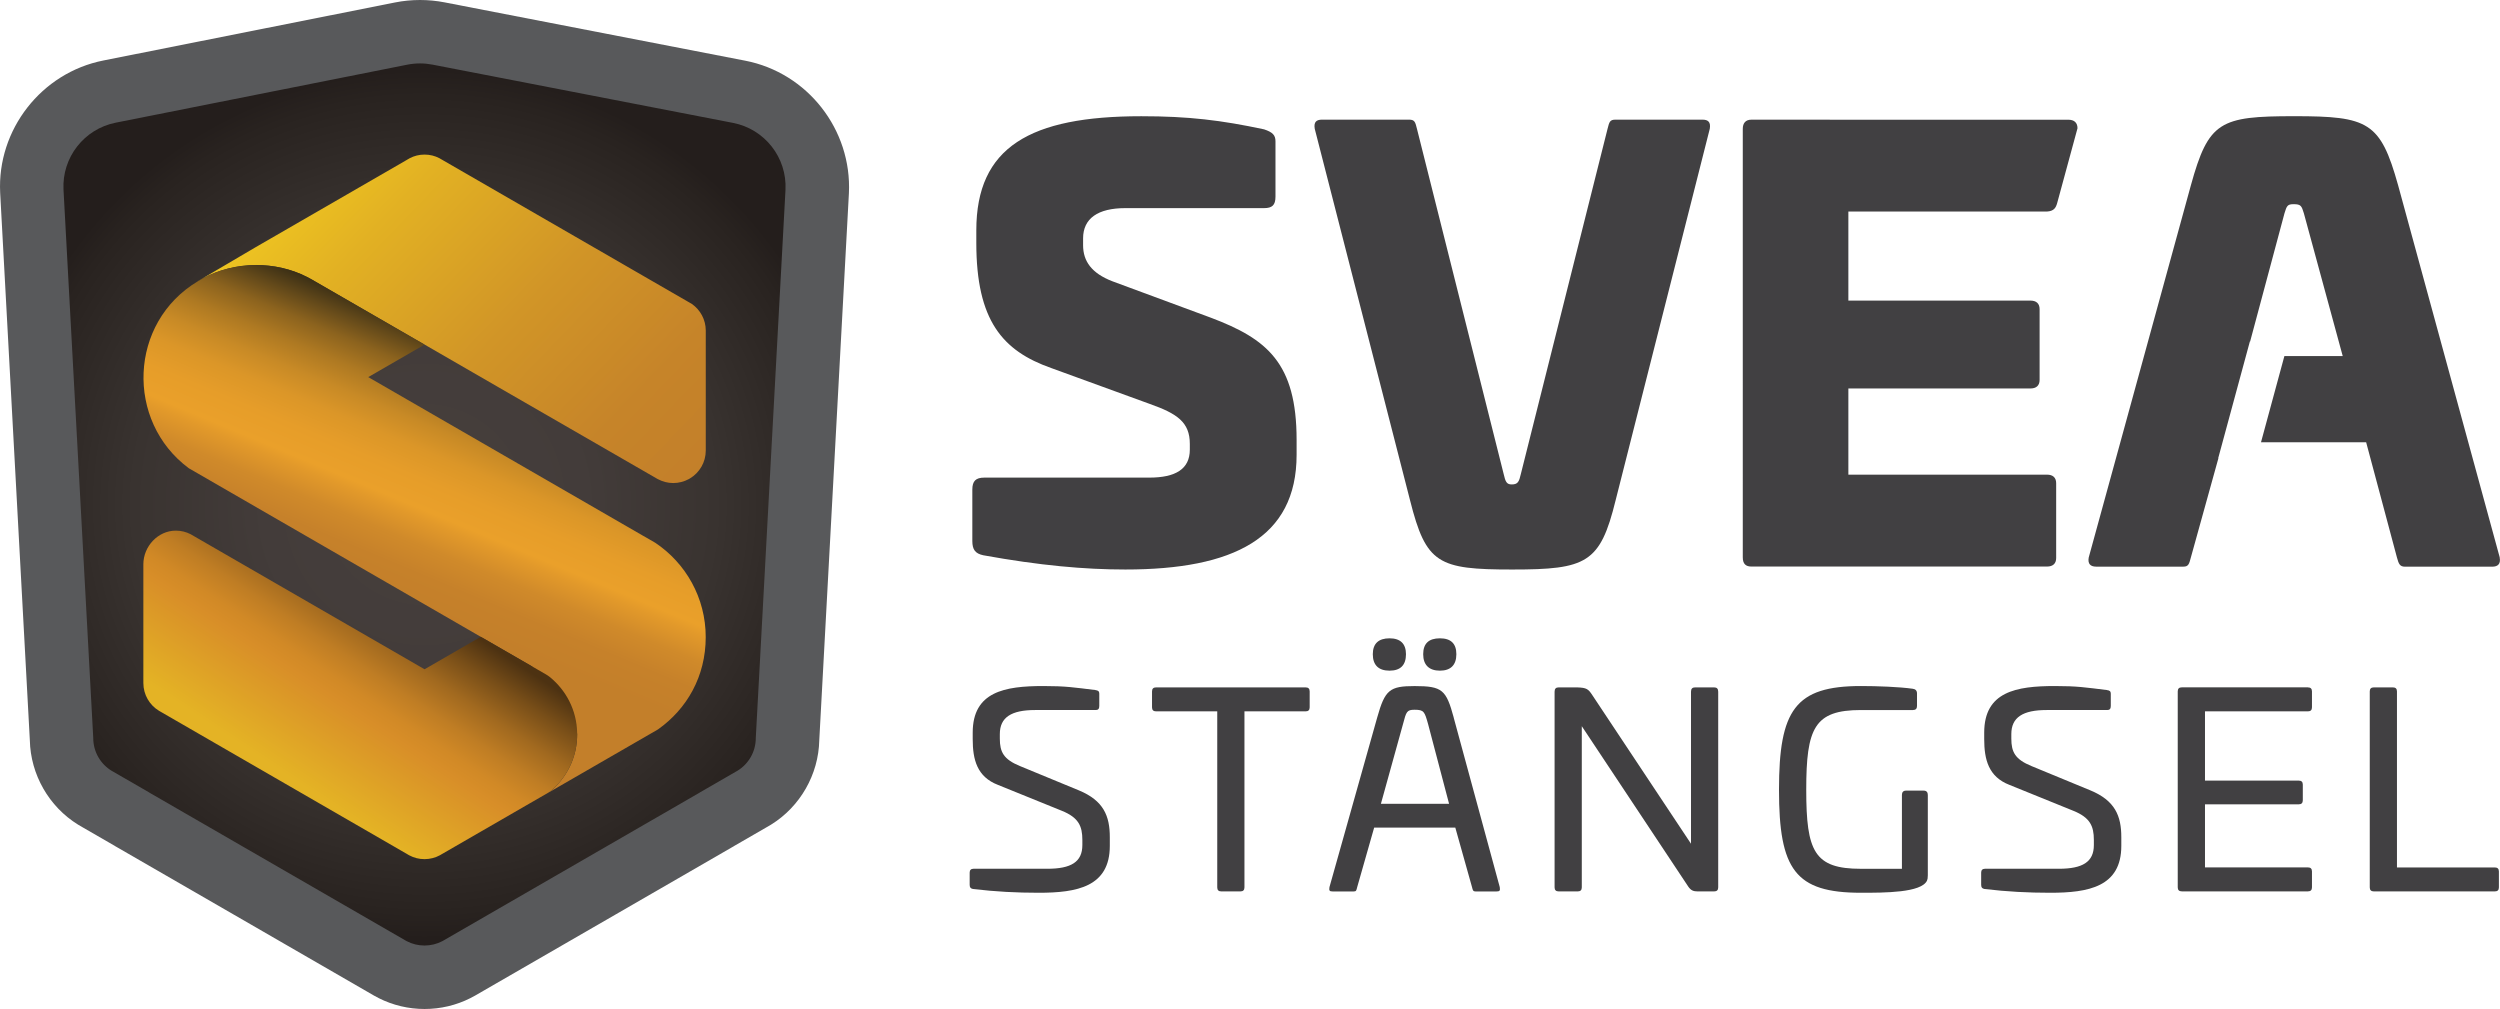
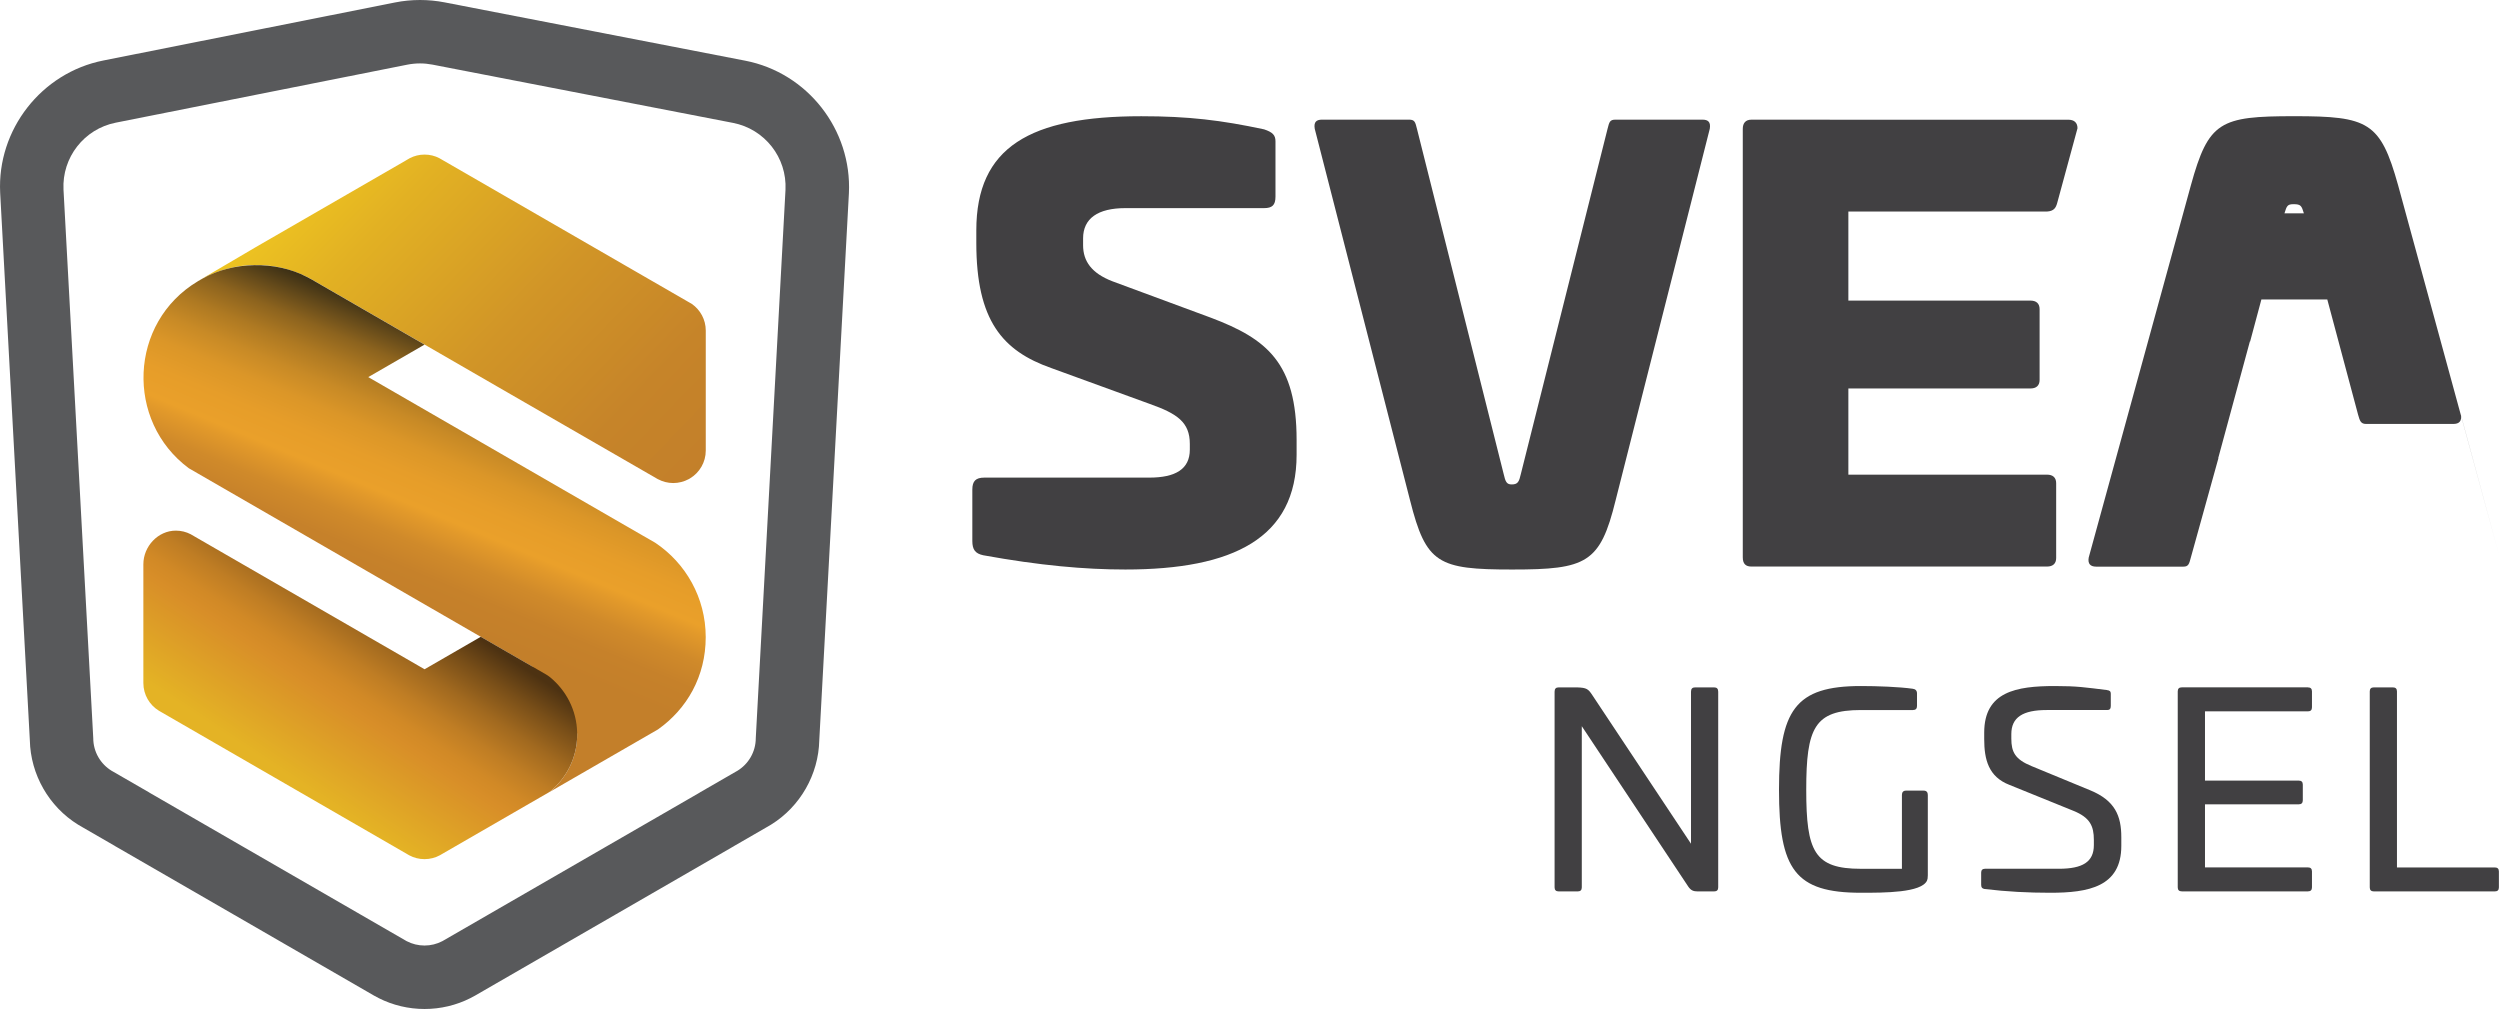
<svg xmlns="http://www.w3.org/2000/svg" id="Layer_1" data-name="Layer 1" viewBox="0 0 608.28 245.5">
  <defs>
    <style>      .cls-1 {        fill: #58595b;      }      .cls-1, .cls-2, .cls-3, .cls-4, .cls-5, .cls-6, .cls-7 {        stroke-width: 0px;      }      .cls-2 {        fill: url(#linear-gradient);      }      .cls-3 {        fill: #414042;      }      .cls-4 {        fill: url(#linear-gradient-2);      }      .cls-5 {        fill: #fbb040;      }      .cls-6 {        fill: url(#linear-gradient-3);      }      .cls-7 {        fill: url(#radial-gradient);      }    </style>
    <radialGradient id="radial-gradient" cx="103.29" cy="122.75" fx="103.29" fy="122.75" r="105.75" gradientUnits="userSpaceOnUse">
      <stop offset="0" stop-color="#47403d" />
      <stop offset=".37" stop-color="#433c3a" />
      <stop offset=".67" stop-color="#393330" />
      <stop offset=".94" stop-color="#292320" />
      <stop offset="1" stop-color="#241e1c" />
    </radialGradient>
    <linearGradient id="linear-gradient" x1="74.81" y1="38.98" x2="163.86" y2="124.64" gradientUnits="userSpaceOnUse">
      <stop offset="0" stop-color="#efc621" />
      <stop offset=".19" stop-color="#e2b123" />
      <stop offset=".51" stop-color="#d19527" />
      <stop offset=".79" stop-color="#c68429" />
      <stop offset="1" stop-color="#c37f2a" />
    </linearGradient>
    <linearGradient id="linear-gradient-2" x1="119.16" y1="85.64" x2="90.38" y2="154.24" gradientUnits="userSpaceOnUse">
      <stop offset="0" stop-color="#382d15" />
      <stop offset=".07" stop-color="#63491a" />
      <stop offset=".14" stop-color="#8c631e" />
      <stop offset=".22" stop-color="#ae7922" />
      <stop offset=".3" stop-color="#c88a26" />
      <stop offset=".38" stop-color="#db9628" />
      <stop offset=".47" stop-color="#e69d29" />
      <stop offset=".56" stop-color="#eaa02a" />
      <stop offset=".59" stop-color="#e2992a" />
      <stop offset=".67" stop-color="#d08a2a" />
      <stop offset=".76" stop-color="#c6812a" />
      <stop offset=".87" stop-color="#c37f2a" />
    </linearGradient>
    <linearGradient id="linear-gradient-3" x1="68.8" y1="187.97" x2="98.4" y2="143.22" gradientUnits="userSpaceOnUse">
      <stop offset="0" stop-color="#e4b325" />
      <stop offset=".41" stop-color="#d88e28" />
      <stop offset=".49" stop-color="#d18926" />
      <stop offset=".6" stop-color="#bf7d24" />
      <stop offset=".73" stop-color="#a1691f" />
      <stop offset=".87" stop-color="#784e18" />
      <stop offset="1" stop-color="#4d3212" />
    </linearGradient>
  </defs>
  <g>
-     <path class="cls-7" d="M103.29,237.79c-2.54,0-5.05-.57-7.31-1.64l-.46-.15-.7-.46c-10.6-6.13-22.63-13.07-34.58-19.97l-28.08-16.21-.07-.05-8.25-4.76c-.26-.14-.51-.29-.77-.45-4.93-3.04-8.01-8.47-8.09-14.26L7.75,46.55c-.57-11.59,7.56-22.01,18.9-24.26l70.97-14.12c1.51-.3,3.05-.45,4.59-.45s3,.15,4.48.43l73.14,14.18c11.41,2.21,19.58,12.63,19.01,24.24l-7.22,133.26c-.08,5.79-3.17,11.22-8.1,14.26-.26.16-.51.31-.76.44l-8.24,4.76-.08.06-27.68,15.98c-12.05,6.95-24.19,13.96-34.89,20.15l-.62.42-.55.2c-2.29,1.1-4.83,1.68-7.41,1.69Z" />
    <path class="cls-1" d="M102.2,15.43c1.01,0,2.01.1,3.01.29l73.14,14.18c7.72,1.5,13.16,8.44,12.77,16.29l-7.23,133.4c0,3.37-1.8,6.33-4.48,7.96-.13.08-.26.16-.39.22-2.81,1.62-5.74,3.31-8.75,5.05-.02.01-.04.03-.06.05-19.67,11.36-43.39,25.03-62.48,36.07-.03.02-.07.04-.09.05-1.34.71-2.85,1.07-4.35,1.07s-3.01-.36-4.35-1.07c-.03,0-.07-.03-.09-.05-19.09-11.04-42.82-24.71-62.48-36.07-.02-.01-.04-.03-.06-.05-3.01-1.74-5.95-3.43-8.75-5.05-.13-.07-.26-.14-.39-.22-2.68-1.63-4.48-4.59-4.48-7.96L15.45,46.13c-.39-7.82,5.02-14.75,12.7-16.28l70.97-14.12c1.02-.2,2.05-.3,3.08-.3M102.2,0c-2.04,0-4.09.2-6.09.6L25.14,14.72C10.07,17.71-.72,31.54.04,46.89l7.22,133.23c.18,8.33,4.64,16.15,11.74,20.53.35.22.72.43,1.08.63l7.88,4.55.08.06.61.35c8.85,5.12,18.53,10.7,28.24,16.3,11.8,6.81,23.65,13.65,34.11,19.7.37.22.75.42,1.14.61,3.43,1.74,7.28,2.65,11.16,2.65s7.73-.91,11.16-2.65c.39-.19.77-.39,1.14-.61,10.47-6.06,22.33-12.9,34.14-19.71,9.7-5.6,19.37-11.17,28.21-16.29l.61-.35.08-.06,7.88-4.55c.37-.2.73-.41,1.08-.63,7.1-4.39,11.56-12.2,11.74-20.53l7.21-133.09c.76-15.49-10.09-29.34-25.25-32.27L108.15.57c-1.96-.38-3.96-.57-5.95-.57h0Z" />
  </g>
  <g>
    <path class="cls-2" d="M48.15,68.43c.07-.05.14-.09.21-.13.22-.13.44-.26.67-.39.09-.05.17-.09.27-.15,3.89-2.09,8.34-3.29,13.06-3.29,4.39,0,8.53,1.03,12.21,2.84.02,0,.03.02.06.03.36.18.73.37,1.08.57l.88.51,26.7,15.41,17.56,10.14,7.09,4.09,10.67,6.15,13.99,8.07c2.43,1.41,4.86,2.8,7.28,4.2.06.03.1.06.16.09.03.02.06.03.09.04,1.1.58,2.36.92,3.68.92s2.65-.35,3.78-.96c.1-.06.21-.12.32-.19,2.29-1.38,3.81-3.9,3.81-6.76v-29.19c0-2.68-1.34-5.04-3.37-6.47-.38-.22-.76-.43-1.14-.66-19.89-11.47-40.44-23.35-60.32-34.82-1.07-.56-2.29-.87-3.59-.87s-2.5.31-3.57.86c-.24.14-.49.28-.73.42-.04.02-.07.05-.11.07-12.06,6.96-24.37,14.07-36.63,21.15l-14.09,8.28Z" />
    <path class="cls-5" d="M133.33,164.39l-3.85-2.23c.32.13.65.28.96.44,0,0,.02,0,.04.02.24.12.47.24.7.37l.58.33c.22.13.44.28.66.42.31.21.61.42.9.65Z" />
    <path class="cls-4" d="M129.48,162.16c-26.97-15.56-56.51-32.61-83.54-48.23-15.45-11.46-14.62-35.45,2.21-45.5.38-.23.76-.44,1.15-.66,7.4-4.18,17.78-4.36,25.33-.41.36.18.73.37,1.08.57l.88.51,26.7,15.41c-3.29,1.9-9.78,5.65-13.3,7.68-.02.02-.06.03-.08.05-.11.06-.21.12-.31.17.11.06.21.12.32.18.02.02.06.03.08.05,21.81,12.6,44.3,25.59,66.35,38.31.02,0,.03.02.06.03,1,.58,2,1.15,2.99,1.72,7.42,4.94,12.31,13.38,12.31,22.97s-4.58,17.48-11.61,22.46c-8.58,4.96-17.08,9.86-26.44,15.26,4.18-3.31,6.86-8.52,6.77-14.24" />
    <path class="cls-6" d="M140.44,178.61v.16c-.03,5.65-2.66,10.69-6.78,13.95-1.57.91-3.14,1.81-4.68,2.7-8.6,4.96-16.51,9.53-21.6,12.47-.1.07-.21.13-.32.19-1.12.61-2.41.96-3.77.96s-2.58-.33-3.69-.92c-.02,0-.06-.02-.08-.04-.15-.09-.31-.18-.46-.27-18.08-10.44-41.99-24.25-60.05-34.68-.11-.06-.22-.12-.33-.19-2.28-1.38-3.8-3.9-3.8-6.76v-28.88c0-4.35,3.55-8.19,7.9-8.19,1.3,0,2.52.31,3.6.87.25.14.5.28.75.43.02,0,.05.03.08.05,18.25,10.53,40.13,23.16,56.09,32.38l13.28-7.67.4-.23,12.5,7.21,3.39,1.96c.3.18.6.37.87.59,4,3.23,6.6,8.14,6.69,13.67v.09s0,.09,0,.13Z" />
  </g>
  <g>
    <path class="cls-3" d="M307.56,31.47c2.08.7,2.78,1.39,2.78,2.92v13.47c0,2.08-.83,2.78-2.78,2.78h-33.75c-6.67,0-10.28,2.5-10.28,7.36v1.67c0,3.89,2.08,6.81,7.08,8.75l24.03,8.89c13.61,5.14,20.84,10.97,20.84,29.73v3.61c0,20.28-15.42,27.92-41.67,27.92-9.86,0-20.84-.97-34.59-3.47-1.94-.42-2.64-1.39-2.64-3.47v-12.5c0-2.08.83-2.92,2.92-2.92h40.14c6.39,0,9.86-2.08,9.86-6.81v-1.39c0-5.28-3.06-7.36-9.72-9.72l-24.03-8.75c-11.81-4.17-18.2-11.53-18.2-30.42v-3.06c0-20.28,13.06-27.78,40.14-27.78,11.53,0,19.45.97,29.86,3.19Z" />
    <path class="cls-3" d="M342.82,29.11c1.39,0,1.53.56,1.94,2.22l21.11,84.04c.42,1.81.69,2.5,1.94,2.5,1.53,0,1.8-.69,2.22-2.5l21.11-84.04c.42-1.67.56-2.22,1.95-2.22h21.11c1.39,0,2.08.56,1.81,2.22l-22.92,90.43c-3.75,15.28-7.09,16.81-25.14,16.81s-20.97-1.39-24.86-16.81l-23.2-90.43c-.28-1.67.42-2.22,1.8-2.22h21.11Z" />
    <path class="cls-3" d="M503.26,29.13c1.39,0,2.22.7,2.22,2.08l-4.94,18.18c-.33,1.21-.82,1.97-2.47,2.08h-48.34v21.67h44.31c1.39,0,2.22.69,2.22,2.08v17.22c0,1.39-.83,2.08-2.22,2.08h-44.31v20.97h48.34c1.39,0,2.22.69,2.22,2.08v18.2c0,1.39-.83,2.08-2.22,2.08h-71.95c-1.39,0-2.08-.7-2.08-2.22V31.34c0-1.39.7-2.22,2.08-2.22l77.14.02Z" />
-     <path class="cls-3" d="M266.55,167.91c.66.07.92.33.92.85v3.02c0,.66-.26.98-.85.98h-14.76c-5.77,0-8.59,1.77-8.59,5.84v1.11c0,3.28.92,5.05,4.92,6.69l14.3,5.9c6.03,2.49,7.54,6.23,7.54,11.41v2.1c0,9.97-8,11.41-17.31,11.41-5.31,0-10.49-.26-16-.92-.59-.13-.79-.39-.79-1.05v-2.95c0-.59.33-.92.92-.92h17.97c5.77,0,8.53-1.64,8.53-5.77v-1.25c0-3.35-.92-5.44-4.98-7.08l-15.54-6.3c-5.12-1.97-6.16-6.16-6.16-11.15v-1.57c0-9.97,7.8-11.34,17.18-11.34,5.44,0,7.41.33,12.72.98Z" />
-     <path class="cls-3" d="M317.68,167.25c.66,0,.98.33.98.98v3.87c0,.66-.33.98-.98.98h-14.89v42.83c0,.66-.33.98-.98.98h-4.66c-.66,0-.98-.33-.98-.98v-42.83h-14.89c-.66,0-.98-.33-.98-.98v-3.87c0-.66.33-.98.98-.98h36.4Z" />
-     <path class="cls-3" d="M353.7,174.6l11.21,41.25c.13.85,0,1.05-.79,1.05h-5.11c-.53,0-.66-.2-.85-1.05l-4.07-14.49h-19.74l-4.13,14.49c-.2.85-.26,1.05-.85,1.05h-5.11c-.79,0-.92-.2-.79-1.05l11.61-41.25c1.9-6.76,3.02-7.67,9.12-7.67,6.76,0,7.67.92,9.51,7.67ZM342.09,159.18c0,2.62-1.31,4-4,4s-4.07-1.38-4.07-4,1.44-3.87,4.07-3.87,4,1.31,4,3.87ZM341.37,176.17l-5.38,19.41h16.59l-5.11-19.41c-.85-3.02-.99-3.48-3.28-3.48-1.9,0-2.03.46-2.82,3.48ZM354.35,159.18c0,2.62-1.38,4-4,4s-4.07-1.38-4.07-4,1.38-3.87,4.07-3.87,4,1.31,4,3.87Z" />
    <path class="cls-3" d="M417.07,167.25c.66,0,.99.33.99,1.05v47.61c0,.66-.33.98-.99.98h-4c-.98,0-1.64-.2-2.3-1.18l-25.9-39.02v39.22c0,.66-.33.98-.98.98h-4.65c-.66,0-.99-.33-.99-.98v-47.61c0-.72.33-1.05.99-1.05h4.46c2.36.07,2.75.39,3.74,1.9l24,36.14v-36.99c0-.72.33-1.05.99-1.05h4.65Z" />
    <path class="cls-3" d="M465.38,167.58c.66.07,1.05.46,1.05,1.12v3.08c0,.66-.33.98-.98.98h-12.66c-11.35,0-13.31,4.39-13.31,19.41s1.97,19.22,13.31,19.22h9.97v-17.97c0-.66.33-1.05.98-1.05h4.33c.66,0,.99.39.99,1.05v19.54c0,.72-.07.98-.2,1.31-1.38,2.95-10.3,2.95-16.07,2.95-16,0-19.94-5.64-19.94-25.05s3.94-25.25,19.94-25.25c4,0,9.31.2,12.59.66Z" />
    <path class="cls-3" d="M512.66,167.91c.66.07.92.33.92.85v3.02c0,.66-.26.98-.85.98h-14.76c-5.77,0-8.59,1.77-8.59,5.84v1.11c0,3.28.92,5.05,4.92,6.69l14.3,5.9c6.03,2.49,7.54,6.23,7.54,11.41v2.1c0,9.97-8,11.41-17.31,11.41-5.31,0-10.49-.26-16-.92-.59-.13-.79-.39-.79-1.05v-2.95c0-.59.33-.92.92-.92h17.97c5.77,0,8.53-1.64,8.53-5.77v-1.25c0-3.35-.92-5.44-4.98-7.08l-15.54-6.3c-5.11-1.97-6.16-6.16-6.16-11.15v-1.57c0-9.97,7.8-11.34,17.18-11.34,5.44,0,7.41.33,12.72.98Z" />
    <path class="cls-3" d="M561.55,167.25c.66,0,.98.33.98.98v3.87c0,.66-.33.98-.98.98h-25.05v16.85h22.82c.66,0,.98.33.98.98v3.8c0,.66-.33.99-.98.99h-22.82v15.35h25.05c.66,0,.98.33.98.98v3.87c0,.66-.33.98-.98.98h-30.69c-.66,0-.99-.33-.99-.98v-47.68c0-.66.33-.98.99-.98h30.69Z" />
    <path class="cls-3" d="M582.23,167.25c.66,0,.98.33.98.98v42.83h23.81c.66,0,.99.33.99.98v3.87c0,.66-.33.98-.99.98h-29.44c-.66,0-.99-.33-.99-.98v-47.68c0-.66.33-.98.99-.98h4.65Z" />
-     <path class="cls-3" d="M608.22,135.65l-24.73-90.57c-4.31-15.42-7.22-16.81-25.28-16.81s-20.84,1.25-25.14,16.81l-24.86,90.57c-.28,1.53.42,2.22,1.8,2.22h21.25c1.25,0,1.39-.7,1.8-2.22l6.71-24.18h-.05s7.7-28.39,7.7-28.39l.06.02,8.36-31.2c.56-1.8.7-2.22,2.22-2.22,1.8,0,1.94.42,2.5,2.22l9.45,34.73h-14.19l-5.69,20.97h25.58l7.5,28.06c.42,1.53.69,2.22,1.94,2.22h21.25c1.39,0,2.08-.7,1.81-2.22Z" />
+     <path class="cls-3" d="M608.22,135.65l-24.73-90.57c-4.31-15.42-7.22-16.81-25.28-16.81s-20.84,1.25-25.14,16.81l-24.86,90.57c-.28,1.53.42,2.22,1.8,2.22h21.25c1.25,0,1.39-.7,1.8-2.22l6.71-24.18h-.05s7.7-28.39,7.7-28.39l.06.02,8.36-31.2c.56-1.8.7-2.22,2.22-2.22,1.8,0,1.94.42,2.5,2.22h-14.19l-5.69,20.97h25.58l7.5,28.06c.42,1.53.69,2.22,1.94,2.22h21.25c1.39,0,2.08-.7,1.81-2.22Z" />
  </g>
</svg>